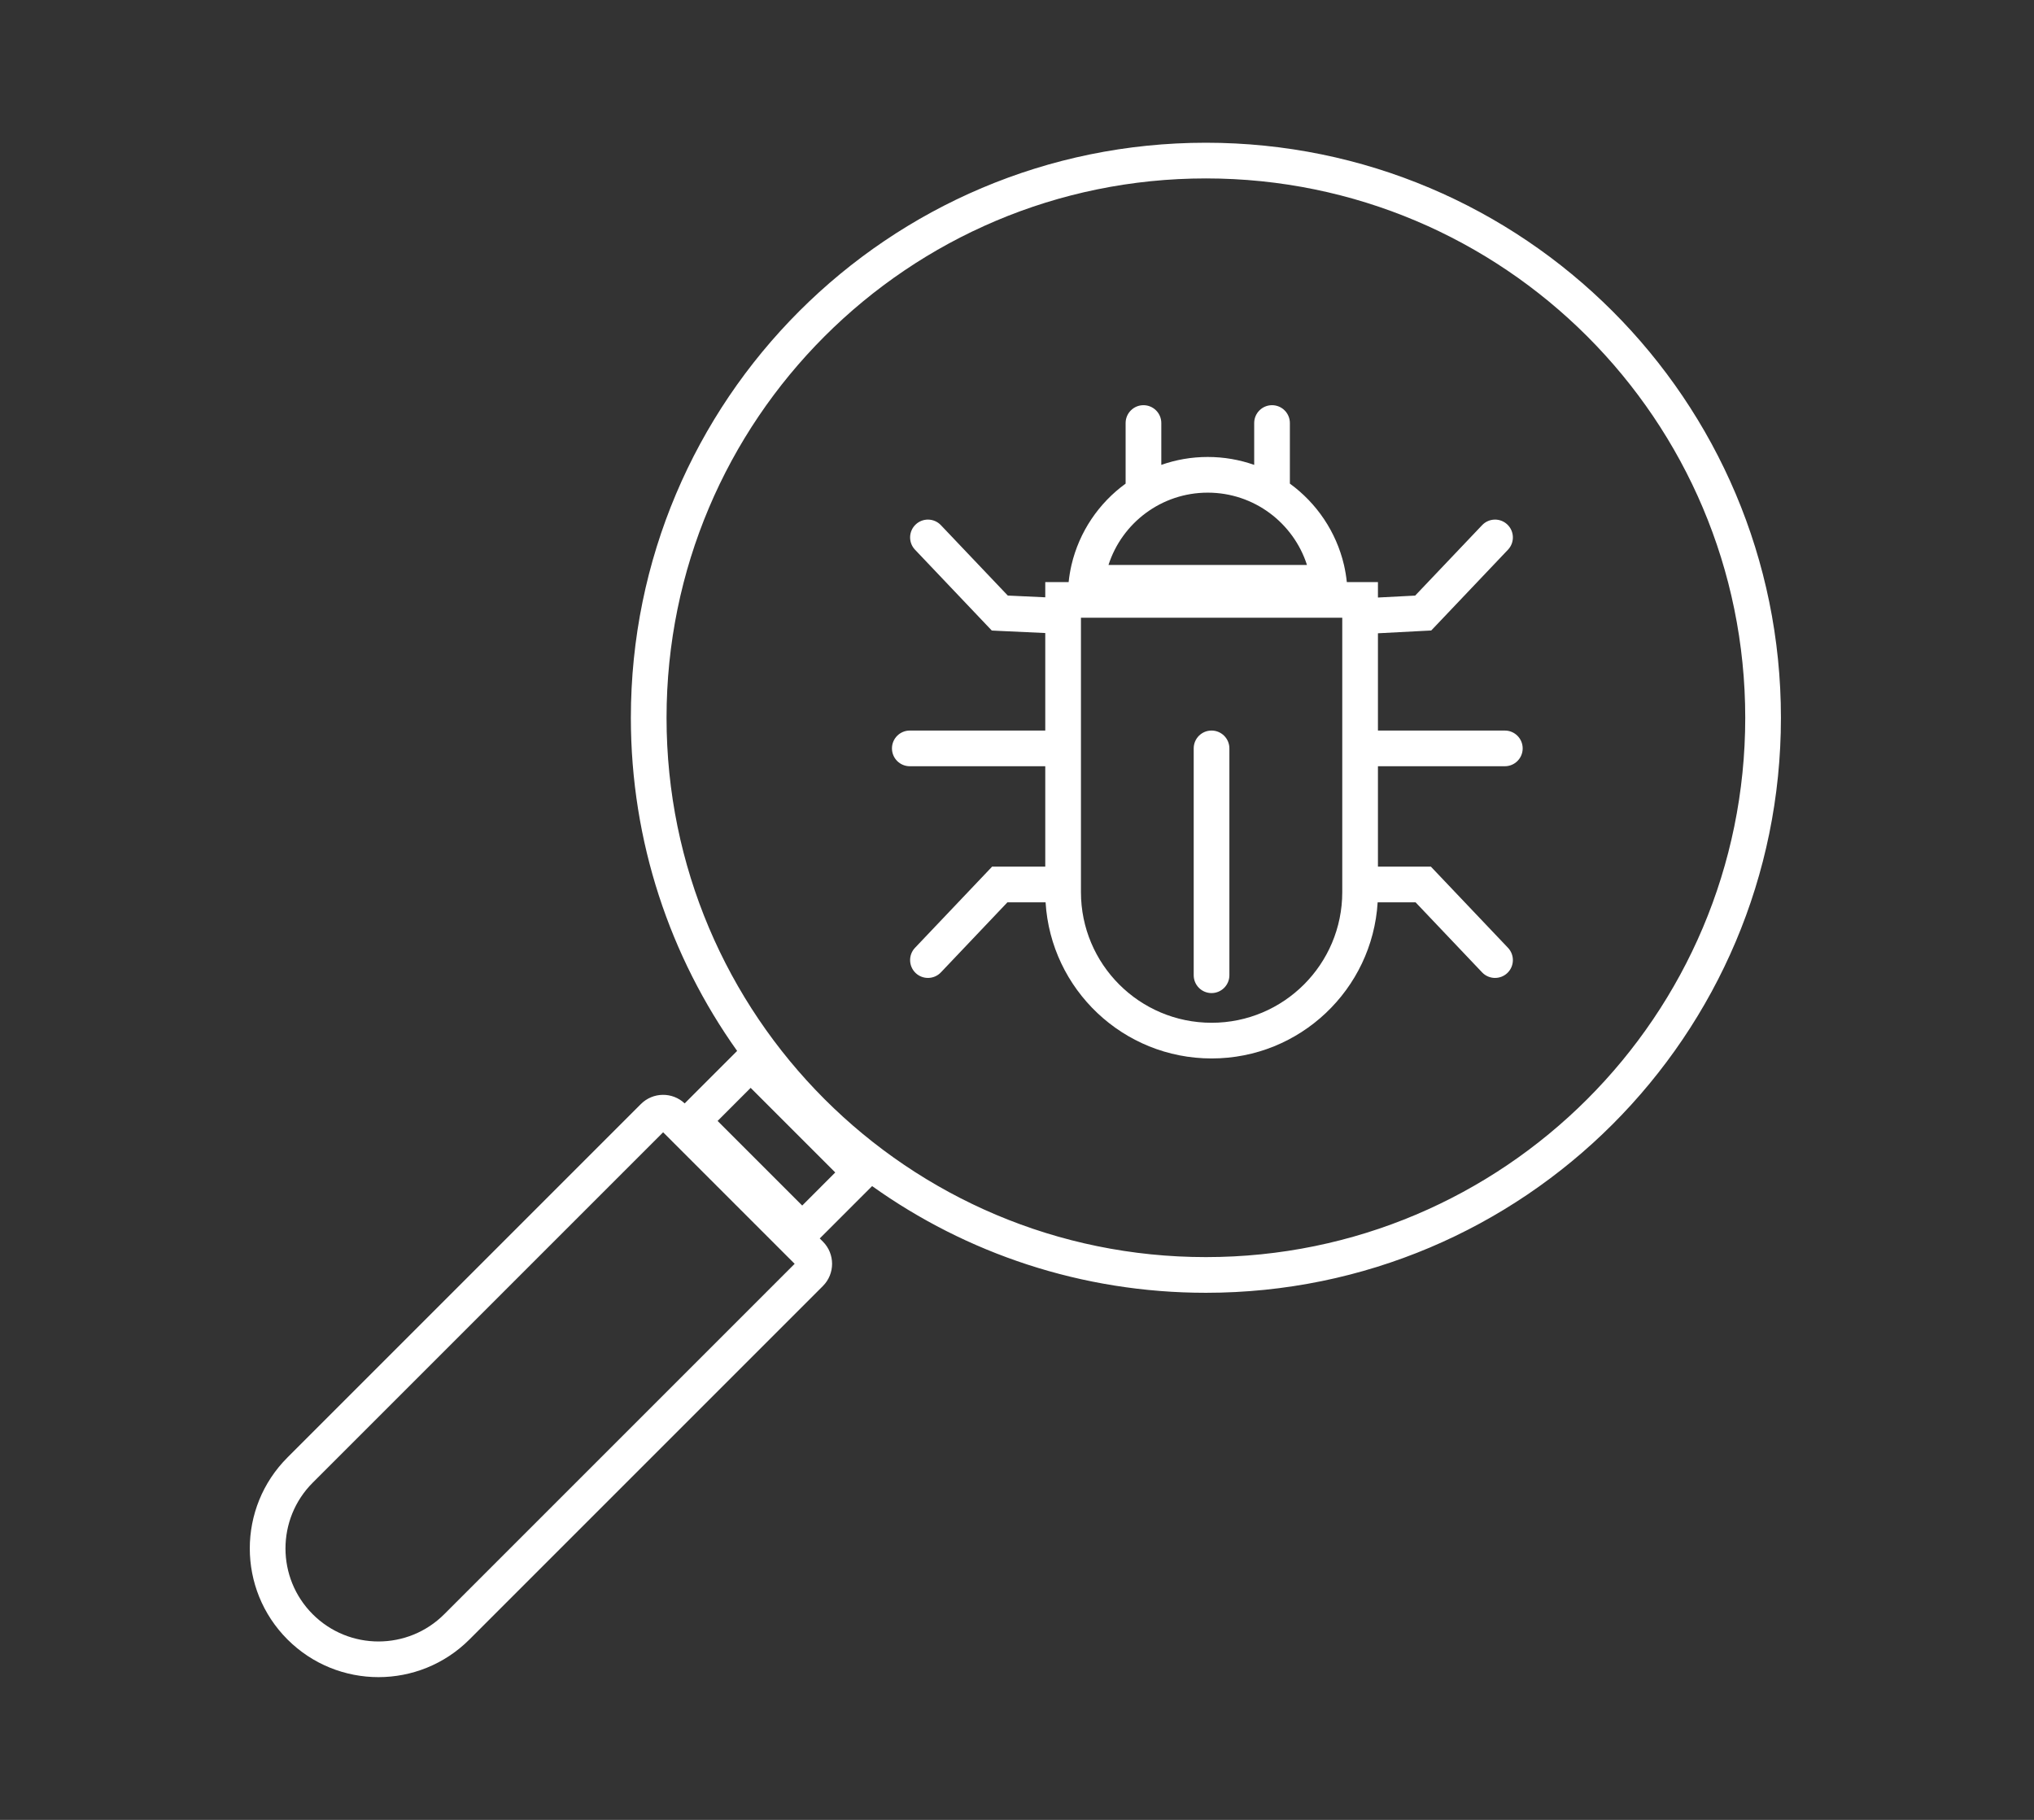
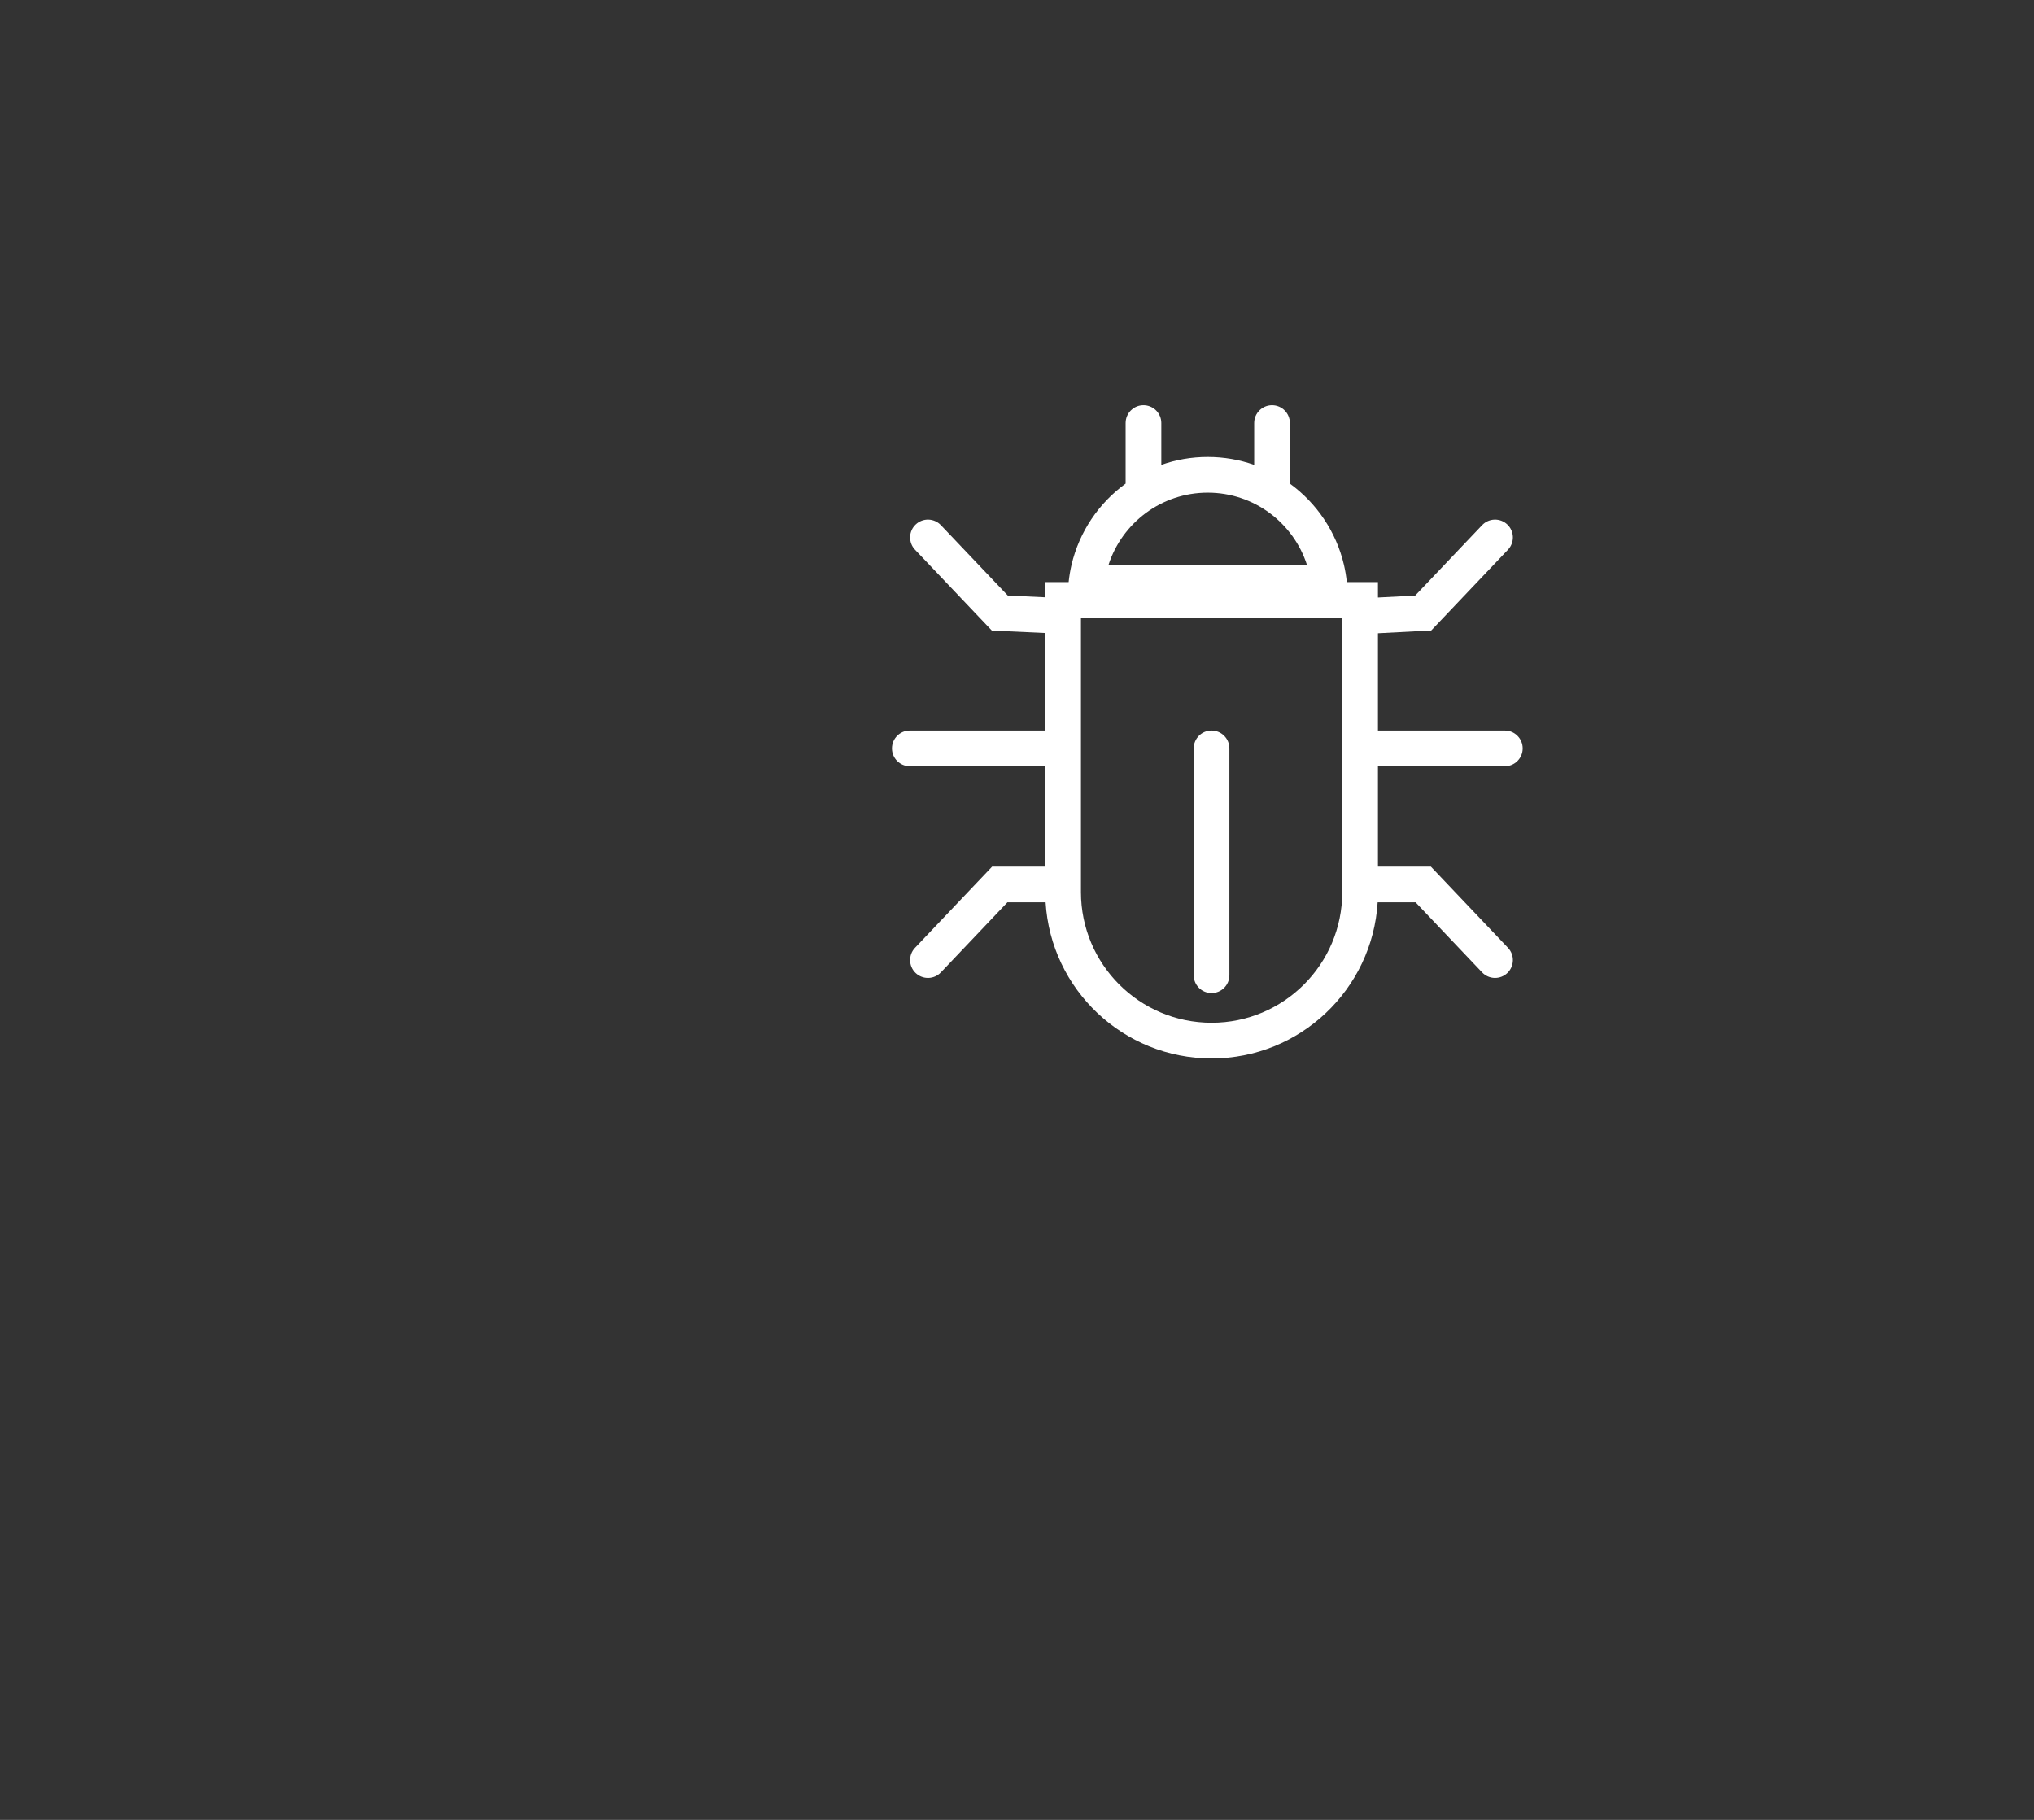
<svg xmlns="http://www.w3.org/2000/svg" width="57" height="51" viewBox="0 0 57 51" fill="none">
  <rect x="0" y="0" width="57" height="51" fill="#333333" stroke="none" />
-   <path fill-rule="evenodd" clip-rule="evenodd" d="M48.908 20.115C48.908 28.462 42.141 35.229 33.793 35.229C25.446 35.229 18.679 28.462 18.679 20.115C18.679 11.767 25.446 5 33.793 5C42.141 5 48.908 11.767 48.908 20.115ZM49.908 20.115C49.908 29.015 42.693 36.229 33.793 36.229C30.306 36.229 27.077 35.121 24.44 33.239L24.114 33.564L23.188 34.491L22.972 34.706L23.06 34.794C23.404 35.138 23.404 35.696 23.06 36.04L13.156 45.944C11.748 47.352 9.465 47.352 8.056 45.944C6.648 44.535 6.648 42.252 8.056 40.844L17.96 30.94C18.298 30.602 18.842 30.596 19.187 30.922L19.402 30.706L20.329 29.779L20.657 29.451C18.782 26.817 17.679 23.595 17.679 20.115C17.679 11.215 24.893 4 33.793 4C42.693 4 49.908 11.215 49.908 20.115ZM23.407 32.857L21.036 30.486L20.11 31.413L22.481 33.784L23.407 32.857ZM18.583 31.731L8.763 41.551C7.746 42.569 7.746 44.219 8.763 45.237C9.781 46.255 11.431 46.255 12.449 45.237L22.269 35.417L18.583 31.731Z" fill="white" />
  <path fill-rule="evenodd" clip-rule="evenodd" d="M32.044 11.355C32.32 11.355 32.544 11.579 32.544 11.855V13.028C32.951 12.884 33.389 12.806 33.845 12.806C34.301 12.806 34.739 12.884 35.147 13.028V11.855C35.147 11.579 35.371 11.355 35.647 11.355C35.923 11.355 36.147 11.579 36.147 11.855V13.127V13.553C36.896 14.098 37.445 14.901 37.663 15.832C37.699 15.989 37.726 16.149 37.743 16.312H38.615V16.745L39.658 16.691L41.534 14.717C41.724 14.517 42.041 14.508 42.241 14.699C42.441 14.889 42.449 15.205 42.259 15.405L40.246 17.524L40.108 17.669L39.909 17.679L38.615 17.747V20.473H42.171C42.447 20.473 42.671 20.697 42.671 20.973C42.671 21.25 42.447 21.473 42.171 21.473H38.615V24.286H39.883H40.098L40.246 24.442L42.259 26.561C42.449 26.761 42.441 27.078 42.241 27.268C42.041 27.458 41.724 27.45 41.534 27.25L39.669 25.286H38.607C38.459 27.727 36.432 29.662 33.954 29.662C31.475 29.662 29.449 27.727 29.301 25.286H28.232L26.367 27.25C26.177 27.45 25.86 27.458 25.66 27.268C25.46 27.078 25.452 26.761 25.642 26.561L27.655 24.442L27.803 24.286H28.018H29.292V21.473H25.496C25.22 21.473 24.996 21.25 24.996 20.973C24.996 20.697 25.22 20.473 25.496 20.473H29.292V17.74L27.994 17.68L27.794 17.67L27.655 17.524L25.642 15.405C25.452 15.205 25.46 14.889 25.66 14.699C25.86 14.508 26.177 14.517 26.367 14.717L28.242 16.69L29.292 16.739V16.312H29.947C29.964 16.149 29.991 15.989 30.027 15.832C30.245 14.901 30.794 14.097 31.544 13.553V13.127V11.855C31.544 11.579 31.768 11.355 32.044 11.355ZM36.626 15.832C36.248 14.657 35.146 13.806 33.845 13.806C32.544 13.806 31.442 14.657 31.064 15.832L36.626 15.832ZM37.615 17.312H30.292V25C30.292 27.022 31.931 28.662 33.954 28.662C35.976 28.662 37.615 27.022 37.615 25V17.312ZM34.452 20.973C34.452 20.697 34.228 20.473 33.952 20.473C33.675 20.473 33.452 20.697 33.452 20.973V27.33C33.452 27.606 33.675 27.83 33.952 27.83C34.228 27.83 34.452 27.606 34.452 27.33V20.973Z" fill="white" />
</svg>